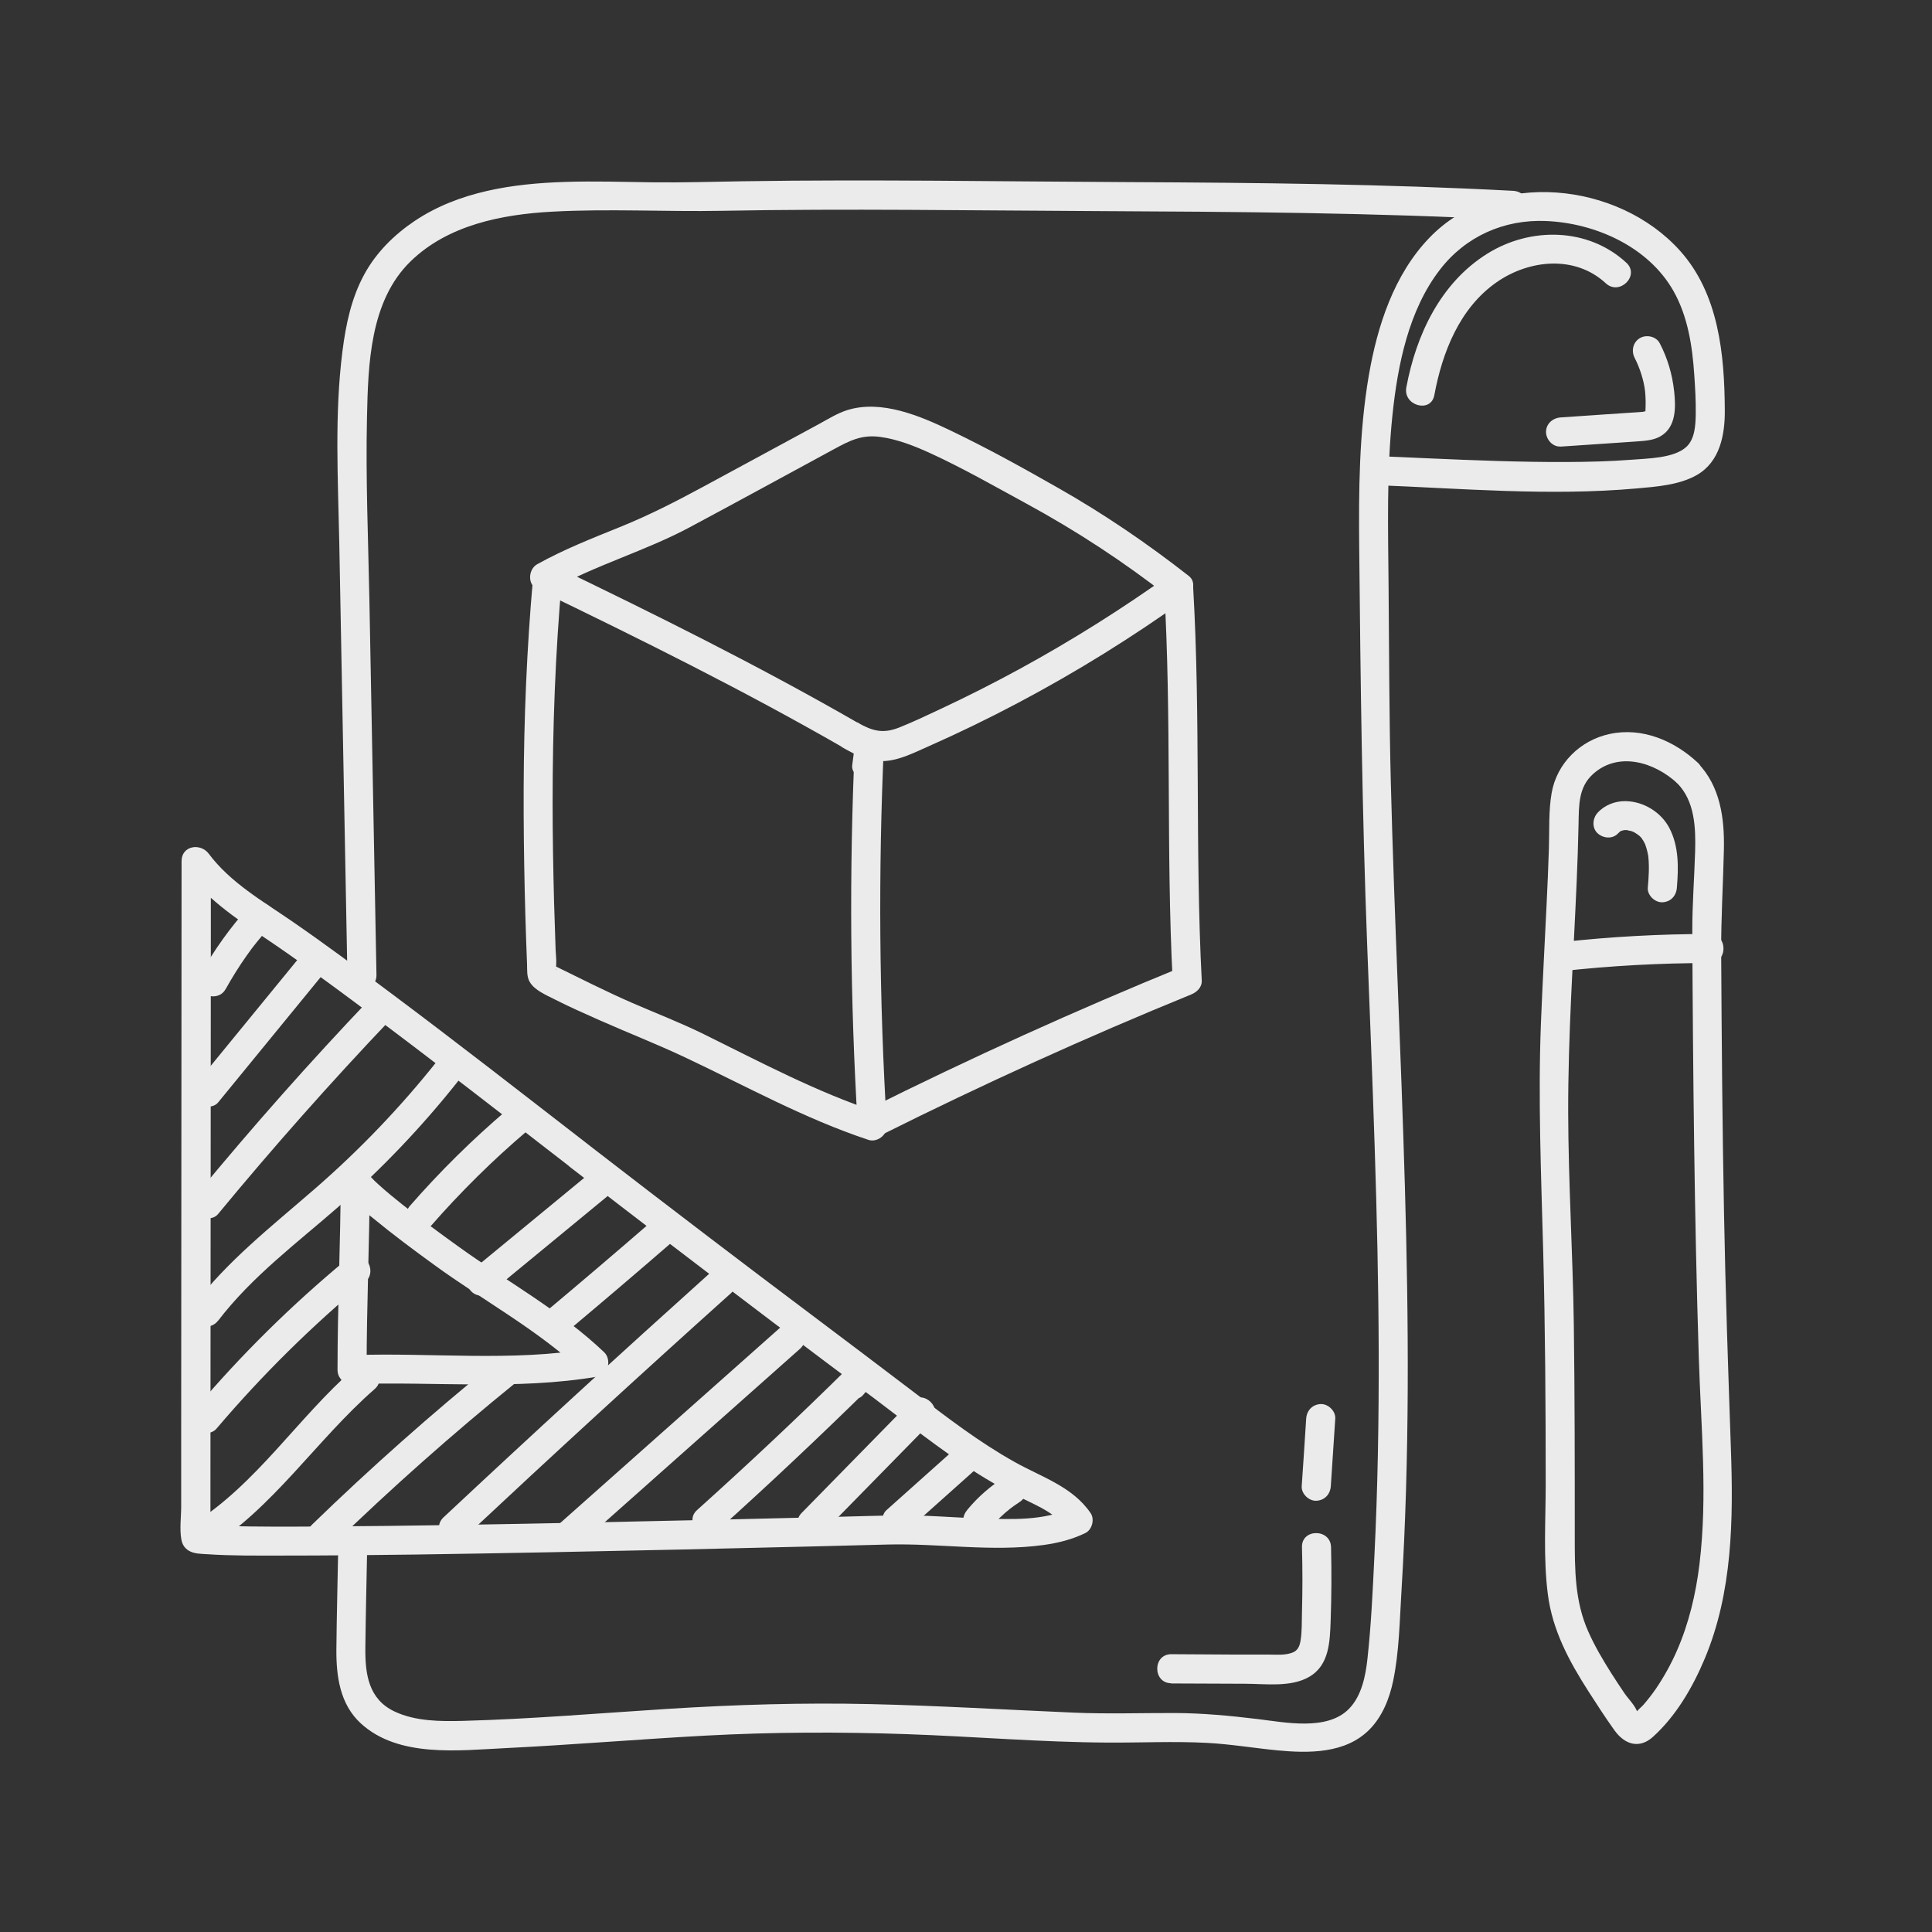
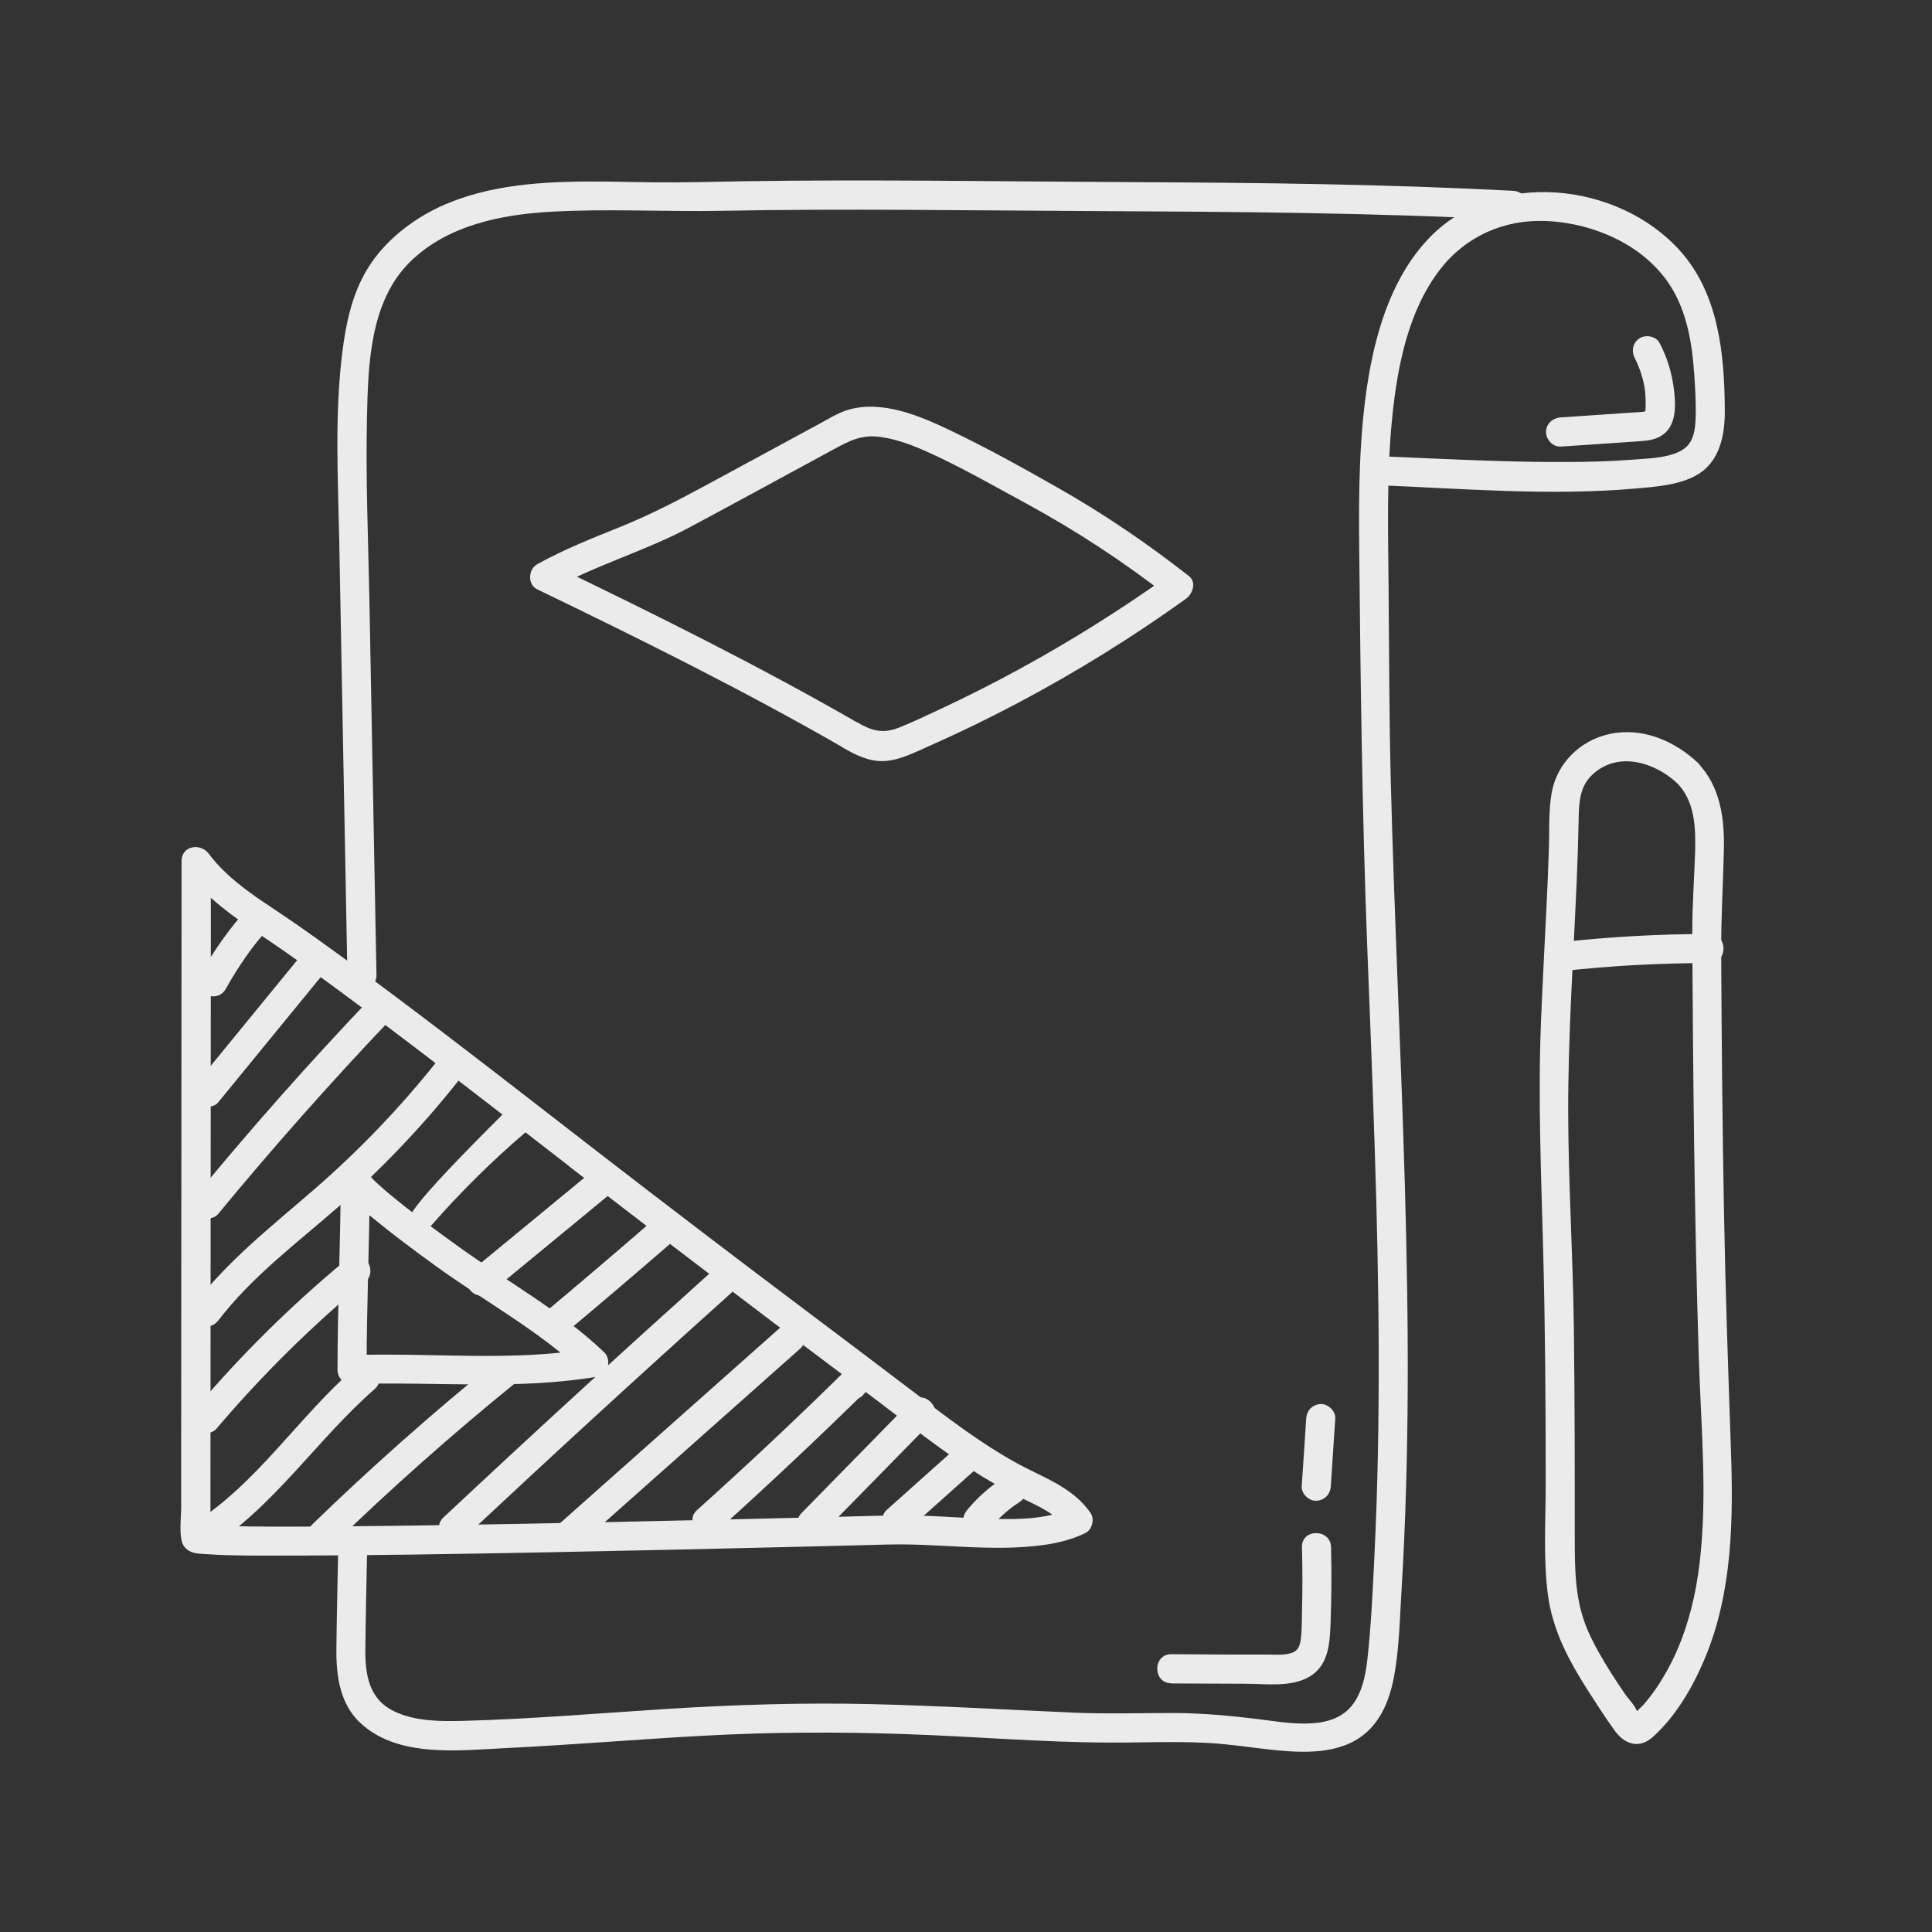
<svg xmlns="http://www.w3.org/2000/svg" width="91" height="91" viewBox="0 0 91 91" fill="none">
  <rect x="0" y="0" width="91" height="91" fill="#333333" stroke="none" />
  <path d="M15.931 72.882C15.903 74.488 15.858 76.09 15.844 77.697C15.835 78.956 16.013 80.271 16.99 81.17C18.77 82.808 21.627 82.443 23.831 82.338C26.976 82.183 30.116 81.918 33.256 81.749C36.396 81.581 39.554 81.571 42.708 81.681C45.87 81.79 49.042 82.064 52.205 82.078C53.752 82.087 55.3 82.01 56.847 82.092C57.956 82.151 59.047 82.334 60.151 82.443C61.643 82.585 63.378 82.607 64.51 81.457C65.112 80.846 65.445 80.006 65.619 79.175C65.906 77.802 65.924 76.346 66.011 74.945C66.787 62.243 65.833 49.528 65.509 36.826C65.431 33.755 65.431 30.679 65.404 27.607C65.381 24.919 65.308 22.222 65.587 19.547C65.833 17.197 66.344 14.618 67.823 12.701C69.032 11.131 70.844 10.328 72.816 10.41C75.144 10.506 77.64 11.62 78.822 13.705C79.502 14.906 79.712 16.307 79.803 17.662C79.844 18.269 79.881 18.881 79.872 19.488C79.863 20.004 79.84 20.67 79.429 21.049C78.84 21.592 77.59 21.592 76.823 21.656C75.814 21.733 74.806 21.756 73.797 21.761C71.616 21.77 69.434 21.683 67.257 21.587C66.417 21.551 65.578 21.51 64.738 21.478C63.857 21.441 63.857 22.811 64.738 22.847C68.832 23.007 72.985 23.372 77.079 23.007C78.014 22.925 79.1 22.847 79.927 22.372C81.008 21.752 81.25 20.483 81.241 19.328C81.227 16.704 80.958 13.842 79.128 11.807C76.212 8.562 70.456 7.955 67.335 11.191C65.655 12.93 64.875 15.353 64.473 17.685C64.012 20.382 63.994 23.13 64.021 25.855C64.081 32.071 64.158 38.278 64.395 44.489C64.633 50.701 64.92 57.273 64.939 63.667C64.948 66.903 64.893 70.139 64.733 73.365C64.656 74.954 64.583 76.551 64.409 78.13C64.322 78.938 64.135 79.878 63.542 80.485C62.511 81.544 60.521 81.124 59.229 80.969C57.938 80.814 56.65 80.691 55.341 80.686C53.752 80.681 52.169 80.736 50.585 80.668C47.395 80.531 44.209 80.339 41.014 80.266C37.824 80.193 34.638 80.289 31.457 80.49C28.276 80.691 25.027 80.969 21.805 81.056C20.741 81.083 19.577 81.079 18.592 80.618C17.355 80.038 17.195 78.851 17.209 77.61C17.227 76.035 17.264 74.461 17.295 72.891C17.314 72.01 15.944 72.01 15.926 72.891L15.931 72.882Z" fill="#ebebeb" />
  <path d="M17.732 45.915C17.623 40.032 17.513 34.145 17.399 28.262C17.344 25.405 17.221 22.539 17.285 19.682C17.34 17.167 17.417 14.178 19.343 12.306C21.105 10.595 23.643 10.098 26.007 9.97C28.668 9.824 31.351 9.979 34.017 9.929C39.881 9.819 45.746 9.915 51.606 9.942C58.16 9.974 64.718 10.015 71.267 10.362L71.085 9.016C70.765 9.139 70.446 9.262 70.126 9.385C69.314 9.7 69.665 11.024 70.492 10.704C70.811 10.581 71.131 10.458 71.45 10.335C72.157 10.061 72.075 9.034 71.267 8.988C65.248 8.669 59.214 8.605 53.185 8.578C47.156 8.55 41.086 8.445 35.039 8.537C33.601 8.559 32.168 8.605 30.73 8.587C29.293 8.569 27.988 8.523 26.618 8.569C24.163 8.646 21.598 9.016 19.517 10.417C18.563 11.06 17.723 11.891 17.166 12.909C16.55 14.032 16.29 15.282 16.13 16.542C15.752 19.522 15.92 22.552 15.98 25.546C16.108 32.338 16.235 39.124 16.363 45.915C16.381 46.796 17.75 46.796 17.732 45.915Z" fill="#ebebeb" />
  <path d="M40.391 34.038C35.704 31.341 30.857 28.936 25.987 26.59V27.772C28.073 26.604 30.396 25.956 32.5 24.828C34.755 23.623 37 22.391 39.25 21.173C40.008 20.762 40.574 20.461 41.455 20.579C42.276 20.689 43.079 21.008 43.828 21.351C45.37 22.058 46.863 22.916 48.351 23.724C50.692 24.997 52.928 26.462 55.028 28.101L55.165 27.024C52.869 28.667 50.477 30.173 47.999 31.524C46.776 32.19 45.53 32.82 44.27 33.409C43.636 33.705 43.006 34.007 42.354 34.267C41.582 34.572 41.089 34.431 40.391 34.034C39.624 33.596 38.935 34.778 39.702 35.216C40.304 35.563 40.948 35.887 41.664 35.846C42.381 35.805 43.07 35.444 43.727 35.157C45.16 34.522 46.571 33.838 47.958 33.103C50.701 31.651 53.339 30.013 55.858 28.206C56.173 27.977 56.374 27.425 55.995 27.129C54.047 25.604 52.006 24.212 49.852 22.989C48.205 22.049 46.511 21.113 44.8 20.292C43.353 19.598 41.523 18.808 39.898 19.32C39.428 19.47 38.995 19.744 38.566 19.977C37.936 20.319 37.31 20.657 36.681 20.999C35.489 21.643 34.298 22.291 33.107 22.934C31.825 23.628 30.547 24.281 29.191 24.828C27.836 25.376 26.549 25.883 25.303 26.576C24.878 26.814 24.837 27.535 25.303 27.758C30.172 30.109 35.019 32.514 39.706 35.207C40.473 35.645 41.162 34.463 40.396 34.025L40.391 34.038Z" fill="#ebebeb" />
-   <path d="M25.103 27.277C24.811 30.554 24.678 33.845 24.665 37.135C24.66 38.742 24.678 40.348 24.715 41.955C24.733 42.74 24.756 43.525 24.783 44.305C24.797 44.68 24.811 45.054 24.825 45.423C24.834 45.697 24.806 45.999 24.948 46.245C25.176 46.647 25.742 46.875 26.134 47.076C26.828 47.427 27.535 47.742 28.247 48.057C29.585 48.65 30.954 49.184 32.277 49.809C35.144 51.16 37.877 52.685 40.903 53.689C41.309 53.826 41.798 53.461 41.77 53.027C41.41 47.057 41.364 41.074 41.633 35.104C41.675 34.201 40.374 34.26 40.264 35.104C40.223 35.415 40.182 35.725 40.141 36.04C40.091 36.41 40.493 36.72 40.826 36.725C41.236 36.725 41.46 36.405 41.51 36.04C41.551 35.73 41.593 35.419 41.633 35.104H40.264C39.995 41.079 40.041 47.062 40.401 53.027L41.268 52.365C38.43 51.421 35.824 50.029 33.149 48.71C32.054 48.171 30.904 47.728 29.781 47.24C28.512 46.688 27.294 46.062 26.057 45.46C25.965 45.414 26.139 45.556 26.134 45.556C26.262 45.579 26.166 45.939 26.198 45.423C26.212 45.205 26.18 44.972 26.171 44.753C26.143 44.004 26.121 43.26 26.098 42.512C26.057 40.942 26.029 39.372 26.029 37.802C26.029 34.288 26.153 30.773 26.468 27.273C26.545 26.396 25.176 26.401 25.098 27.273L25.103 27.277Z" fill="#ebebeb" />
-   <path d="M41.511 53.461C46.289 51.074 51.154 48.861 56.102 46.843C56.371 46.734 56.622 46.505 56.604 46.181C56.284 39.997 56.558 33.804 56.197 27.62C56.147 26.744 54.778 26.739 54.828 27.62C55.193 33.804 54.919 39.997 55.234 46.181L55.736 45.52C50.68 47.583 45.705 49.837 40.817 52.279C40.027 52.671 40.721 53.853 41.506 53.461H41.511Z" fill="#ebebeb" />
  <path d="M16.583 65.195C20.453 65.058 24.314 65.491 28.157 64.839C28.673 64.752 28.805 64.026 28.458 63.693C26.395 61.73 23.867 60.357 21.567 58.696C20.686 58.061 19.81 57.418 18.961 56.742C18.578 56.436 18.194 56.126 17.834 55.797C17.701 55.679 17.573 55.556 17.455 55.423C17.35 55.309 17.359 55.373 17.404 55.373C17.391 55.35 17.373 55.327 17.359 55.304C17.4 55.377 17.418 55.455 17.418 55.542C17.336 54.684 16.054 54.643 16.049 55.542C16.04 58.536 15.898 61.525 15.898 64.515C15.898 65.395 17.268 65.395 17.268 64.515C17.268 61.521 17.404 58.531 17.418 55.542H16.049C16.127 56.336 17.026 56.929 17.592 57.395C18.518 58.157 19.481 58.873 20.449 59.576C22.785 61.279 25.396 62.671 27.495 64.67L27.797 63.524C24.086 64.149 20.326 63.698 16.583 63.83C15.707 63.862 15.702 65.231 16.583 65.199V65.195Z" fill="#ebebeb" />
  <path d="M79.007 36.898C79.829 37.742 79.874 38.984 79.843 40.097C79.806 41.357 79.706 42.603 79.71 43.867C79.724 47.222 79.751 50.576 79.797 53.931C79.843 57.285 79.911 60.612 80.016 63.949C80.121 67.285 80.436 70.457 80.048 73.67C79.879 75.071 79.546 76.481 78.975 77.773C78.702 78.393 78.368 78.996 77.985 79.557C77.807 79.813 77.615 80.059 77.41 80.297C77.305 80.415 77.104 80.566 77.031 80.703L76.899 80.835C77.241 80.904 77.314 80.835 77.118 80.648C77.045 80.361 76.675 79.995 76.511 79.749C76.301 79.439 76.096 79.128 75.895 78.813C75.498 78.183 75.114 77.535 74.813 76.855C74.17 75.418 74.174 73.916 74.174 72.369C74.174 69.042 74.174 65.715 74.129 62.388C74.083 59.06 73.873 55.733 73.864 52.406C73.855 48.769 74.11 45.136 74.265 41.498C74.302 40.604 74.334 39.714 74.352 38.819C74.37 37.925 74.347 37.085 75.023 36.469C76.223 35.369 77.944 35.903 79.007 36.898C79.651 37.5 80.618 36.533 79.975 35.93C78.861 34.89 77.355 34.242 75.822 34.57C74.43 34.867 73.325 35.953 73.083 37.359C72.937 38.203 72.983 39.084 72.956 39.938C72.928 40.791 72.892 41.722 72.846 42.612C72.759 44.465 72.654 46.318 72.581 48.171C72.44 51.758 72.59 55.323 72.686 58.91C72.782 62.497 72.805 66.231 72.805 69.891C72.805 71.611 72.686 73.378 72.905 75.089C73.124 76.801 73.918 78.261 74.822 79.671C75.215 80.283 75.616 80.904 76.041 81.497C76.52 82.168 77.209 82.396 77.862 81.803C78.948 80.821 79.733 79.466 80.294 78.129C81.609 74.998 81.645 71.557 81.527 68.216C81.399 64.514 81.271 60.818 81.203 57.116C81.125 53.036 81.093 48.961 81.07 44.88C81.061 43.251 81.162 41.64 81.198 40.015C81.23 38.545 81.029 37.026 79.961 35.93C79.345 35.3 78.377 36.268 78.994 36.898H79.007Z" fill="#ebebeb" />
  <path d="M73.513 45.749C75.84 45.489 78.177 45.361 80.518 45.361C81.399 45.361 81.399 43.992 80.518 43.992C78.177 43.992 75.84 44.12 73.513 44.38C73.143 44.421 72.828 44.668 72.828 45.065C72.828 45.403 73.143 45.79 73.513 45.749Z" fill="#ebebeb" />
  <path d="M26.813 54.941C29.998 57.401 33.193 59.848 36.401 62.276C38.003 63.49 39.614 64.69 41.221 65.899C42.732 67.04 44.219 68.222 45.808 69.254C46.593 69.765 47.396 70.212 48.24 70.618C48.929 70.956 49.751 71.312 50.198 71.965L50.445 71.029C49.19 71.641 47.597 71.563 46.241 71.522C44.886 71.481 43.503 71.349 42.134 71.376C41.226 71.394 40.317 71.422 39.409 71.445C35.557 71.54 31.705 71.632 27.849 71.709C23.563 71.796 19.277 71.878 14.987 71.901C13.563 71.91 12.139 71.915 10.716 71.878C10.328 71.869 9.944 71.846 9.556 71.823C9.369 71.814 9.561 71.823 9.561 71.823C9.533 71.805 9.488 71.814 9.456 71.801C9.497 71.823 9.597 71.865 9.652 71.906C9.702 71.942 9.88 72.202 9.912 72.202C9.912 72.202 9.912 71.709 9.912 71.746C9.912 71.175 9.912 70.609 9.912 70.039C9.917 61.313 9.926 52.586 9.931 43.855C9.931 42.755 9.931 41.656 9.931 40.556L8.653 40.903C9.666 42.263 11.021 43.203 12.413 44.134C14.043 45.225 15.622 46.398 17.192 47.566C20.432 49.976 23.618 52.463 26.813 54.932C27.109 55.16 27.493 55.215 27.78 54.932C28.017 54.699 28.072 54.188 27.78 53.965C24.668 51.559 21.569 49.136 18.415 46.781C16.868 45.626 15.316 44.467 13.723 43.372C12.349 42.427 10.848 41.569 9.83 40.209C9.447 39.698 8.557 39.821 8.552 40.556C8.548 49.547 8.539 58.542 8.534 67.533C8.534 68.67 8.534 69.811 8.534 70.947C8.534 71.445 8.452 72.029 8.543 72.517C8.584 72.736 8.685 72.91 8.881 73.033C9.136 73.193 9.483 73.188 9.771 73.206C10.925 73.284 12.085 73.27 13.239 73.27C17.434 73.27 21.628 73.193 25.822 73.115C30.007 73.033 34.188 72.942 38.373 72.837C39.514 72.809 40.66 72.782 41.801 72.75C44.247 72.686 46.702 73.106 49.144 72.773C49.838 72.677 50.495 72.513 51.125 72.207C51.44 72.052 51.568 71.559 51.371 71.271C50.518 70.021 49.071 69.578 47.807 68.871C46.132 67.939 44.598 66.757 43.078 65.598C39.838 63.129 36.57 60.701 33.33 58.227C31.472 56.812 29.619 55.389 27.771 53.96C27.474 53.732 27.091 53.677 26.803 53.96C26.566 54.193 26.511 54.704 26.803 54.928L26.813 54.941Z" fill="#ebebeb" />
  <path d="M10.625 46.595C10.927 46.052 11.255 45.527 11.611 45.02C11.698 44.901 11.785 44.778 11.871 44.66C11.894 44.632 11.917 44.6 11.94 44.573C11.999 44.491 11.871 44.66 11.935 44.578C11.986 44.514 12.04 44.445 12.091 44.381C12.287 44.135 12.492 43.897 12.702 43.665C12.944 43.4 12.985 42.957 12.702 42.697C12.442 42.455 11.99 42.414 11.735 42.697C10.854 43.674 10.078 44.751 9.439 45.906C9.265 46.221 9.352 46.668 9.685 46.841C10.018 47.015 10.438 46.932 10.621 46.595H10.625Z" fill="#ebebeb" />
  <path d="M10.277 51.923C11.952 49.874 13.631 47.825 15.306 45.776C15.539 45.488 15.585 45.087 15.306 44.808C15.064 44.566 14.572 44.521 14.339 44.808C12.664 46.858 10.984 48.907 9.309 50.956C9.076 51.243 9.031 51.645 9.309 51.923C9.551 52.165 10.044 52.211 10.277 51.923Z" fill="#ebebeb" />
  <path d="M10.269 57.186C12.861 54.046 15.563 50.997 18.37 48.044C18.977 47.405 18.009 46.438 17.402 47.077C14.595 50.025 11.894 53.074 9.301 56.218C9.064 56.506 9.027 56.903 9.301 57.186C9.543 57.432 10.036 57.469 10.269 57.186Z" fill="#ebebeb" />
  <path d="M10.278 62.202C11.866 60.125 13.989 58.546 15.942 56.839C17.991 55.046 19.872 53.069 21.565 50.938C22.108 50.253 21.145 49.281 20.597 49.97C18.863 52.152 16.932 54.169 14.824 55.999C12.715 57.83 10.725 59.381 9.096 61.508C8.562 62.206 9.749 62.891 10.278 62.197V62.202Z" fill="#ebebeb" />
  <path d="M10.193 67.296C12.338 64.772 14.697 62.44 17.248 60.327C17.531 60.09 17.49 59.601 17.248 59.359C16.965 59.077 16.564 59.122 16.281 59.359C13.73 61.473 11.365 63.805 9.225 66.329C8.988 66.612 8.947 67.022 9.225 67.296C9.471 67.543 9.951 67.579 10.193 67.296Z" fill="#ebebeb" />
-   <path d="M20.278 57.763C21.689 56.147 23.218 54.636 24.851 53.249C25.134 53.011 25.098 52.528 24.851 52.281C24.573 52.003 24.167 52.039 23.884 52.281C22.25 53.669 20.721 55.179 19.311 56.795C19.069 57.073 19.037 57.489 19.311 57.763C19.557 58.009 20.036 58.041 20.278 57.763Z" fill="#ebebeb" />
+   <path d="M20.278 57.763C21.689 56.147 23.218 54.636 24.851 53.249C25.134 53.011 25.098 52.528 24.851 52.281C24.573 52.003 24.167 52.039 23.884 52.281C19.069 57.073 19.037 57.489 19.311 57.763C19.557 58.009 20.036 58.041 20.278 57.763Z" fill="#ebebeb" />
  <path d="M9.723 72.994C12.877 71.037 14.889 67.837 17.646 65.427C18.312 64.848 17.34 63.88 16.678 64.46C14.018 66.783 12.073 69.927 9.034 71.812C8.285 72.278 8.974 73.46 9.723 72.994Z" fill="#ebebeb" />
  <path d="M23.166 60.827C25.065 59.266 26.959 57.7 28.858 56.14C29.145 55.902 29.1 55.414 28.858 55.172C28.575 54.889 28.178 54.935 27.89 55.172C25.991 56.733 24.098 58.298 22.199 59.859C21.911 60.097 21.957 60.585 22.199 60.827C22.482 61.11 22.879 61.064 23.166 60.827Z" fill="#ebebeb" />
  <path d="M15.675 72.77C18.431 70.096 21.302 67.549 24.287 65.13C24.574 64.897 24.529 64.404 24.287 64.163C24.004 63.88 23.607 63.93 23.319 64.163C20.339 66.582 17.464 69.128 14.707 71.803C14.073 72.419 15.04 73.386 15.675 72.77Z" fill="#ebebeb" />
  <path d="M26.698 62.731C28.368 61.33 30.025 59.919 31.672 58.491C31.951 58.249 31.919 57.77 31.672 57.523C31.394 57.245 30.983 57.282 30.705 57.523C29.057 58.952 27.4 60.362 25.73 61.763C25.447 62.001 25.484 62.484 25.73 62.731C26.008 63.009 26.415 62.968 26.698 62.731Z" fill="#ebebeb" />
  <path d="M21.859 72.436C26.008 68.552 30.193 64.714 34.424 60.916C35.081 60.328 34.109 59.36 33.456 59.949C29.23 63.746 25.04 67.584 20.892 71.468C20.248 72.071 21.216 73.038 21.859 72.436Z" fill="#ebebeb" />
  <path d="M27.384 72.677C30.816 69.629 34.248 66.58 37.68 63.531C38.342 62.947 37.37 61.98 36.713 62.564C33.281 65.612 29.849 68.661 26.416 71.71C25.755 72.294 26.727 73.262 27.384 72.677Z" fill="#ebebeb" />
  <path d="M33.803 72.09C36.222 69.913 38.596 67.677 40.919 65.395L39.951 64.427C39.864 64.532 39.778 64.633 39.686 64.738C39.449 65.021 39.408 65.427 39.686 65.705C39.933 65.952 40.417 65.988 40.654 65.705C40.741 65.6 40.827 65.5 40.919 65.395C41.48 64.733 40.59 63.797 39.951 64.427C37.633 66.714 35.259 68.946 32.836 71.123C32.179 71.711 33.151 72.679 33.803 72.09Z" fill="#ebebeb" />
  <path d="M38.727 72.227C40.439 70.484 42.15 68.736 43.857 66.993C44.474 66.363 43.506 65.395 42.89 66.025C41.178 67.768 39.467 69.516 37.76 71.26C37.144 71.89 38.111 72.857 38.727 72.227Z" fill="#ebebeb" />
  <path d="M42.729 72.09C43.797 71.136 44.86 70.187 45.928 69.233C46.197 68.996 46.188 68.507 45.928 68.265C45.64 68.001 45.243 68.01 44.96 68.265C43.892 69.219 42.829 70.169 41.761 71.123C41.492 71.36 41.501 71.848 41.761 72.09C42.049 72.355 42.446 72.346 42.729 72.09Z" fill="#ebebeb" />
  <path d="M46.548 72.074C46.877 71.677 47.242 71.32 47.648 71.006L47.511 71.111C47.675 70.987 47.84 70.869 48.013 70.755C48.164 70.659 48.282 70.517 48.328 70.344C48.373 70.18 48.351 69.96 48.259 69.814C48.168 69.668 48.027 69.541 47.849 69.499C47.671 69.458 47.479 69.468 47.319 69.568C46.667 69.988 46.069 70.499 45.576 71.097C45.457 71.243 45.375 71.389 45.375 71.581C45.375 71.749 45.448 71.95 45.576 72.064C45.704 72.178 45.877 72.274 46.06 72.265C46.233 72.256 46.429 72.201 46.543 72.064L46.548 72.074Z" fill="#ebebeb" />
-   <path d="M76.222 39.245C76.254 39.213 76.304 39.177 76.327 39.14C76.236 39.209 76.218 39.222 76.277 39.181L76.309 39.163C76.377 39.122 76.487 39.113 76.304 39.154C76.336 39.145 76.373 39.131 76.405 39.122C76.45 39.108 76.501 39.104 76.542 39.09C76.355 39.145 76.437 39.104 76.501 39.099C76.551 39.099 76.596 39.099 76.647 39.099C76.774 39.108 76.669 39.118 76.61 39.09C76.683 39.127 76.788 39.127 76.866 39.154C76.888 39.163 76.916 39.172 76.939 39.181C76.834 39.136 76.816 39.127 76.879 39.159C76.916 39.177 76.948 39.191 76.984 39.209C77.062 39.25 77.135 39.314 77.213 39.355C77.048 39.268 77.171 39.328 77.222 39.373C77.254 39.405 77.286 39.437 77.317 39.469C77.331 39.483 77.345 39.496 77.354 39.515C77.4 39.569 77.386 39.556 77.317 39.469C77.331 39.505 77.372 39.551 77.395 39.588C77.427 39.638 77.45 39.693 77.477 39.743C77.546 39.866 77.436 39.62 77.496 39.788C77.537 39.898 77.569 40.012 77.596 40.126C77.61 40.185 77.619 40.24 77.632 40.3C77.66 40.441 77.619 40.158 77.637 40.345C77.692 40.834 77.655 41.327 77.614 41.815C77.587 42.171 77.952 42.513 78.299 42.499C78.696 42.481 78.951 42.198 78.983 41.815C79.061 40.866 79.084 39.884 78.636 39.013C78.249 38.26 77.418 37.748 76.569 37.735C76.076 37.726 75.583 37.917 75.25 38.282C75.008 38.547 74.972 38.994 75.25 39.25C75.515 39.492 75.957 39.533 76.218 39.25L76.222 39.245Z" fill="#ebebeb" />
  <path d="M55.159 79.293L58.642 79.307C59.6 79.307 60.796 79.485 61.663 78.983C62.621 78.43 62.64 77.308 62.676 76.326C62.717 75.176 62.722 74.026 62.694 72.872C62.672 71.991 61.302 71.991 61.325 72.872C61.353 73.889 61.353 74.907 61.325 75.925C61.312 76.363 61.33 76.824 61.261 77.257C61.22 77.522 61.138 77.741 60.873 77.842C60.536 77.969 60.143 77.938 59.787 77.933H58.249C57.222 77.924 56.195 77.919 55.168 77.915C54.288 77.915 54.288 79.279 55.168 79.284L55.159 79.293Z" fill="#ebebeb" />
  <path d="M62.683 70.003C62.751 68.94 62.82 67.881 62.893 66.818C62.916 66.462 62.559 66.12 62.208 66.133C61.816 66.151 61.551 66.434 61.523 66.818C61.455 67.881 61.387 68.94 61.313 70.003C61.291 70.359 61.647 70.702 61.998 70.688C62.391 70.67 62.655 70.387 62.683 70.003Z" fill="#ebebeb" />
-   <path d="M67.559 18.612C67.933 16.594 68.75 14.504 70.498 13.29C72.027 12.227 74.19 12.003 75.637 13.345C76.285 13.943 77.253 12.975 76.605 12.377C74.802 10.707 72.077 10.68 70.046 11.953C67.847 13.331 66.701 15.773 66.24 18.247C66.08 19.109 67.399 19.479 67.559 18.612Z" fill="#ebebeb" />
  <path d="M73.505 21.036L75.933 20.872C76.339 20.844 76.741 20.817 77.147 20.789C77.507 20.762 77.895 20.735 78.215 20.547C78.959 20.114 78.936 19.174 78.854 18.425C78.767 17.631 78.548 16.883 78.178 16.171C78.01 15.842 77.549 15.746 77.243 15.924C76.91 16.12 76.828 16.531 76.996 16.86C77.238 17.325 77.43 17.928 77.485 18.425C77.517 18.731 77.517 19.037 77.503 19.343V19.411C77.503 19.356 77.503 19.356 77.494 19.402C77.48 19.448 77.485 19.448 77.498 19.402C77.512 19.379 77.53 19.361 77.553 19.347C77.59 19.297 77.471 19.388 77.571 19.347C77.512 19.37 77.448 19.384 77.384 19.397C77.261 19.425 77.412 19.397 77.339 19.402C77.275 19.407 77.211 19.411 77.147 19.416C76.96 19.429 76.773 19.443 76.586 19.452L75.559 19.521L73.505 19.662C73.135 19.689 72.82 19.959 72.82 20.347C72.82 20.698 73.135 21.059 73.505 21.031V21.036Z" fill="#ebebeb" />
</svg>